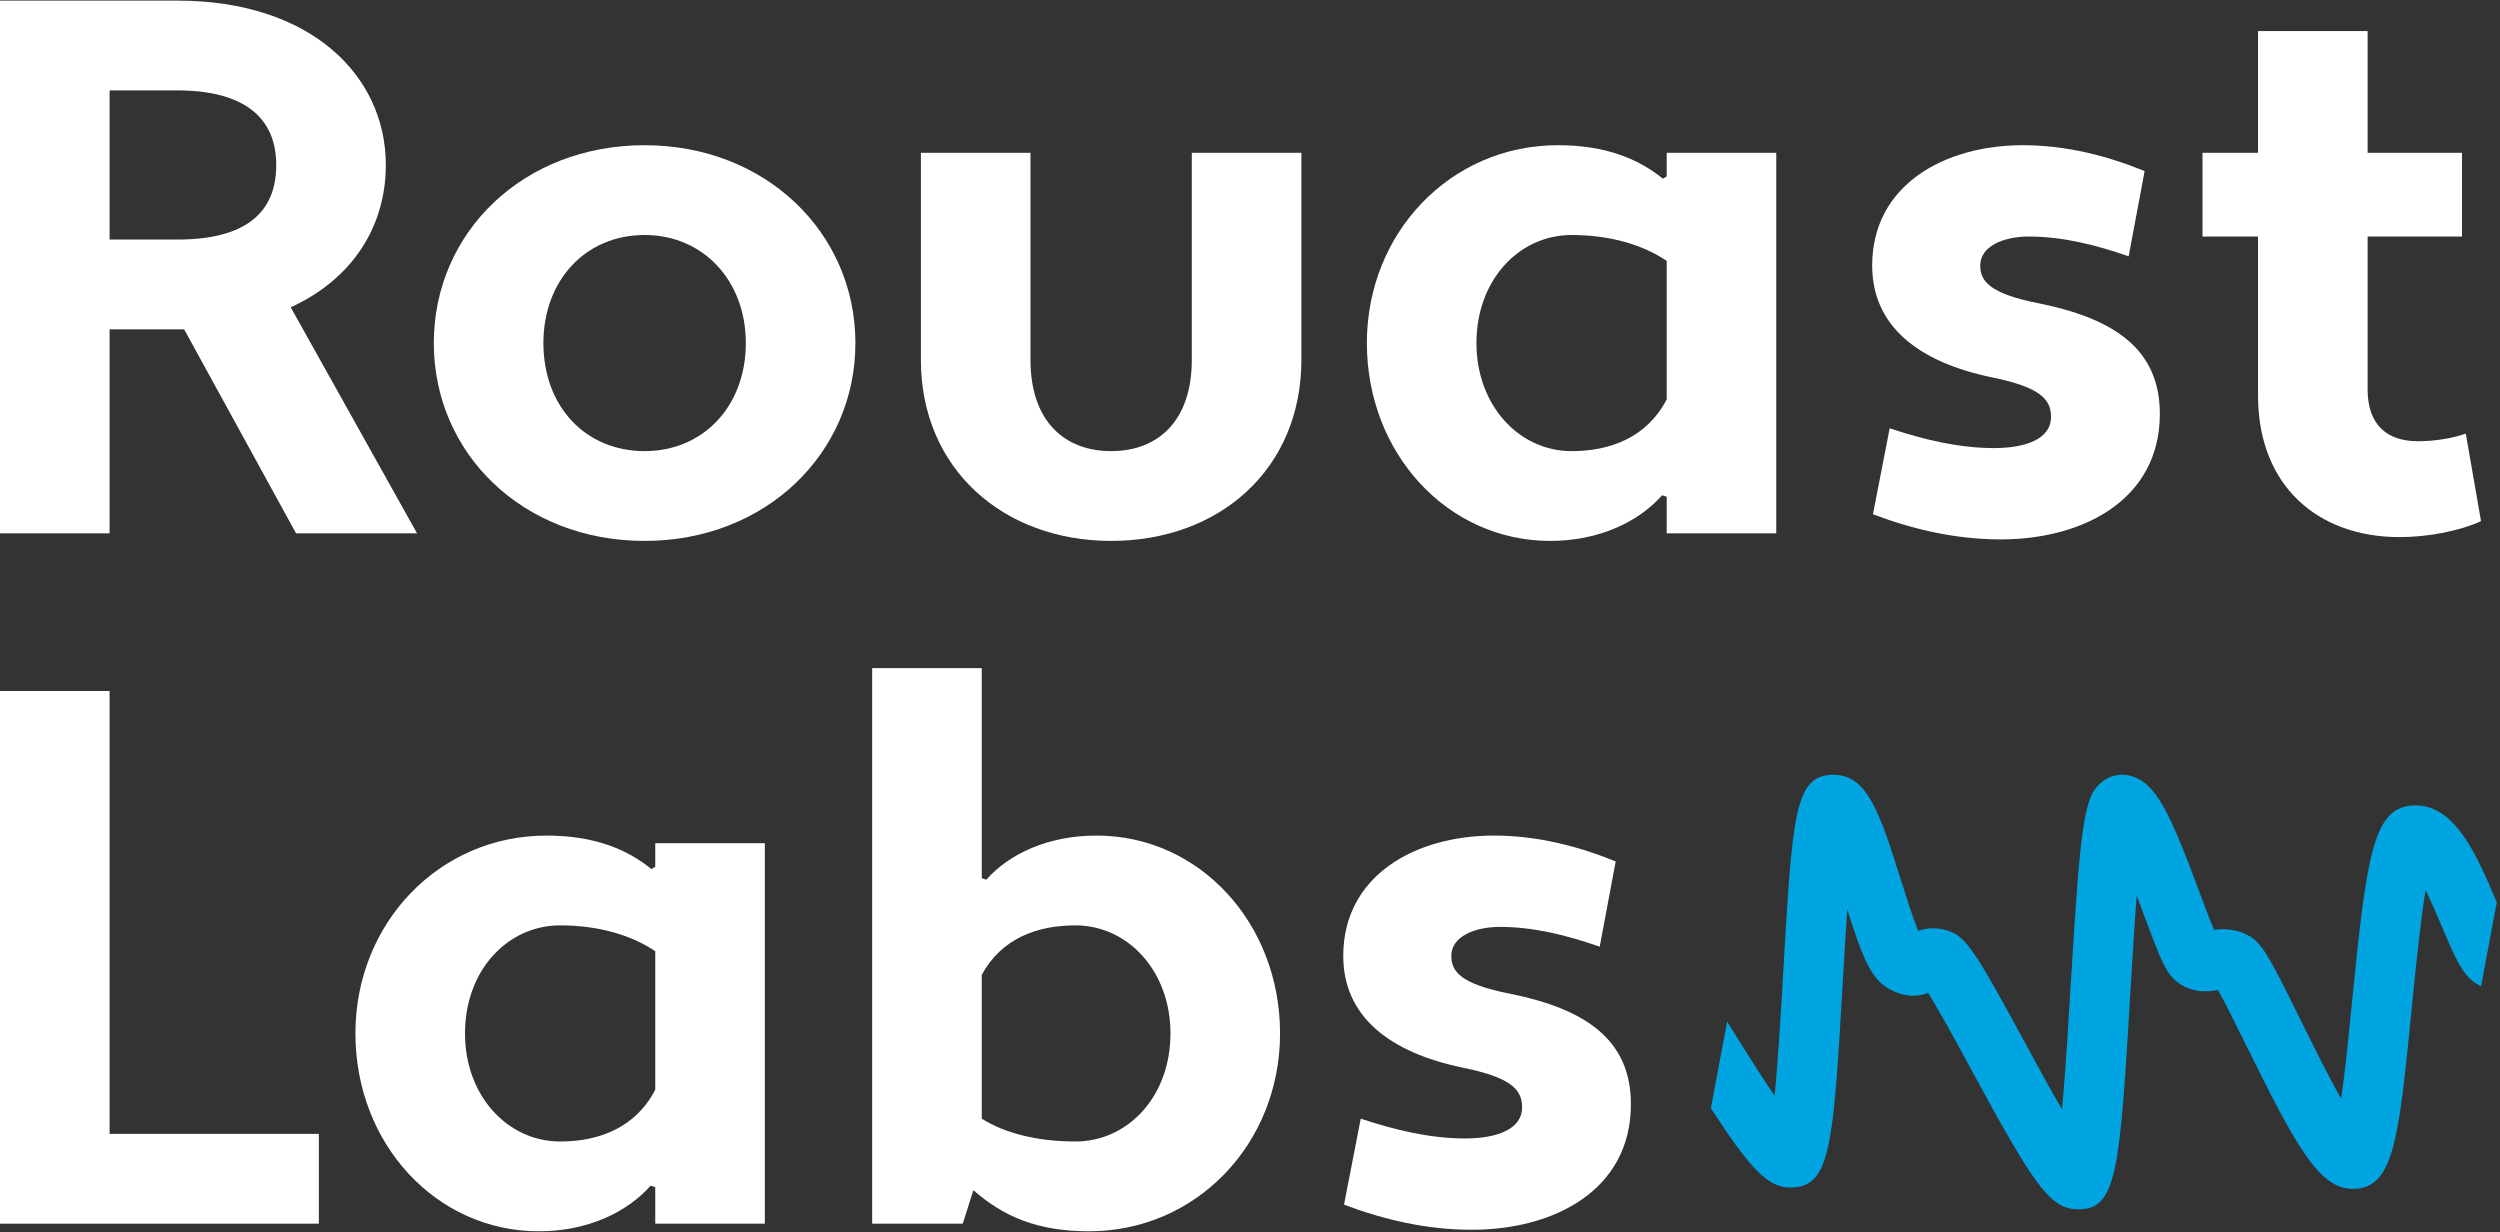
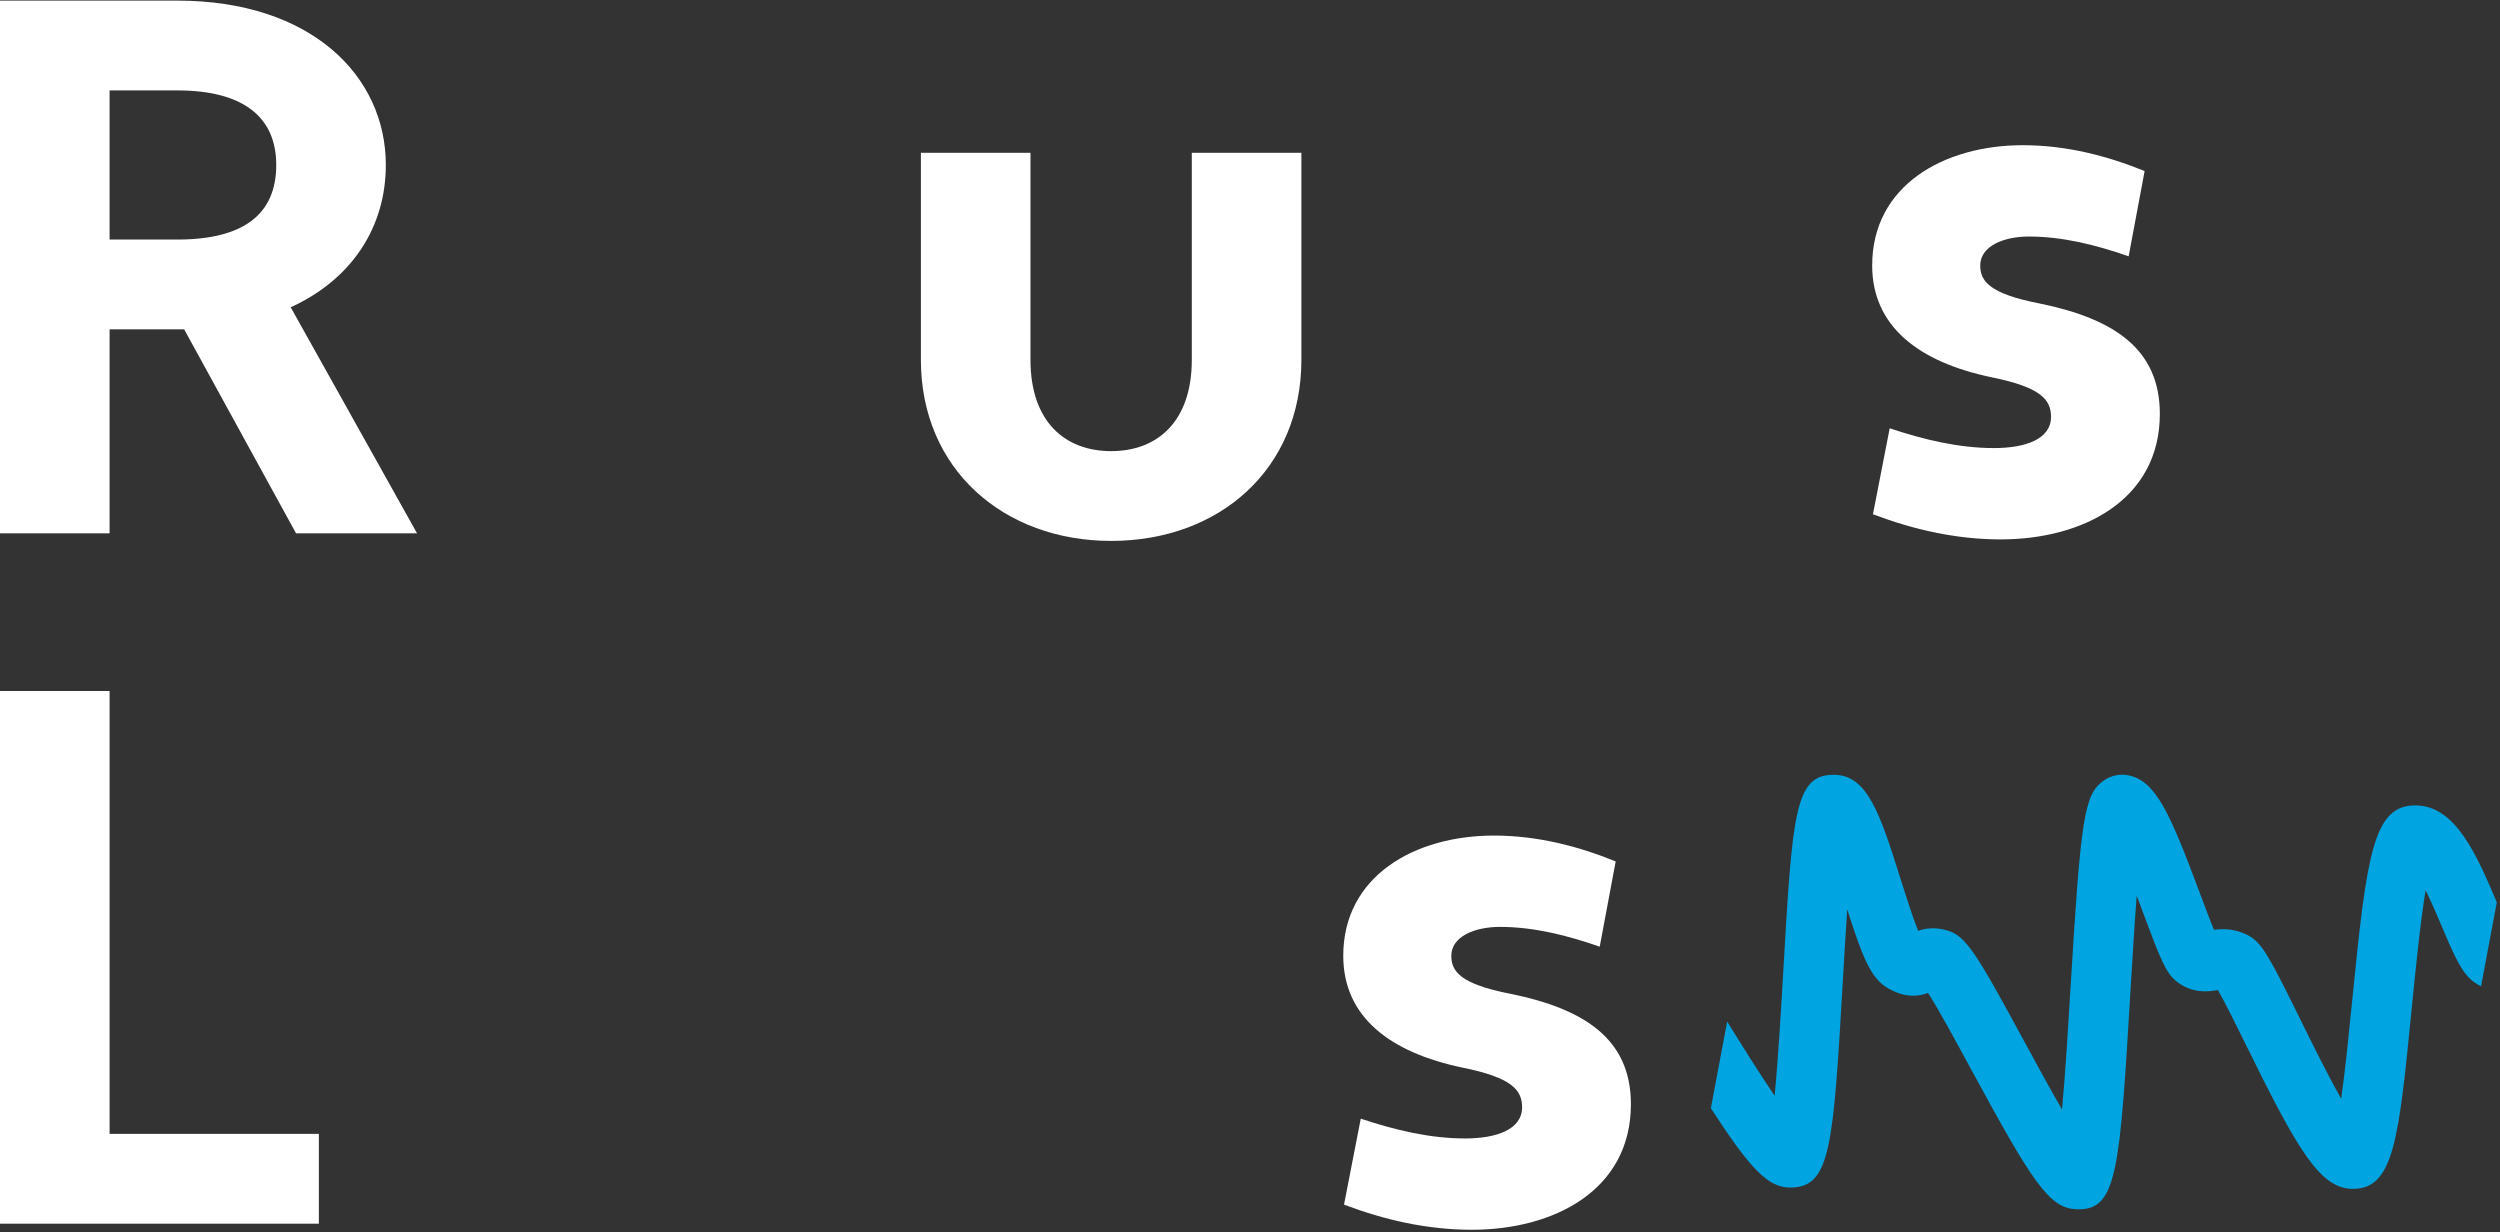
<svg xmlns="http://www.w3.org/2000/svg" width="100%" height="100%" viewBox="0 0 1692 834" version="1.1" xml:space="preserve" style="fill-rule:evenodd;clip-rule:evenodd;stroke-linejoin:round;stroke-miterlimit:2;">
  <rect x="0" y="0" width="1692" height="834" fill="#333333" stroke="none" />
  <g>
    <path d="M1674.98,665.038c1.413,0.97 2.809,1.795 4.188,2.508l10.671,-56.863c-13.738,-32.429 -28.088,-65.591 -55.088,-65.591c-28.363,-0 -32.888,31.97 -42.883,133.029c-1.975,19.871 -4.546,45.817 -7.35,65.5c-9.604,-16.992 -20.684,-39.509 -27.954,-54.292c-21.08,-42.833 -26.021,-51.65 -35.284,-56.4c-8.937,-4.604 -17.112,-4.404 -22.846,-3.642c-2.775,-6.633 -6.554,-16.762 -9.571,-24.825c-20.254,-54.27 -29.6,-75.191 -47.491,-79.524c-6.25,-1.521 -12.834,-0.159 -18.054,3.708c-12.621,9.325 -15.071,24.837 -21.879,138.296c-1.53,25.491 -3.521,58.683 -5.859,83.95c-8.858,-15.288 -18.625,-33.309 -25.887,-46.692c-32.454,-59.854 -39.242,-70.804 -51.875,-74.504c-8.03,-2.363 -14.6,-1.458 -19.609,0.279c-3.629,-8.879 -8.37,-23.9 -11.791,-34.75c-13.938,-44.192 -22.355,-70.854 -45.334,-70.854c-26.454,-0 -27.95,25.821 -34.25,134.487c-1.466,25.255 -3.391,58.555 -5.775,82.759c-10.662,-15.705 -23.121,-35.717 -32.12,-50.25l-11.021,58.687c27.033,41.704 38.871,53.675 53.712,53.675c27.504,0 29.092,-27.354 35.763,-142.521c0.829,-14.262 1.766,-30.412 2.812,-45.758c9.979,31.308 15.642,46.017 26.688,52.833c11.845,7.3 21.429,6.259 28.033,3.721c7.387,11.604 19.592,34.113 29.054,51.571c41.188,75.942 52.658,93.808 70.808,94.808c0.771,0.042 1.526,0.063 2.255,0.063c26.004,-0 27.679,-27.858 34.95,-149.071c1.191,-19.762 2.571,-42.842 4.125,-63.167c1.729,4.563 3.325,8.825 4.683,12.467c11.446,30.671 15.067,39.767 22.208,45.471c10.846,8.666 22.184,6.975 28.067,5.891c4.729,8.155 12.804,24.58 19.033,37.226c34.767,70.658 50.004,97.362 72.321,97.362c27.738,0 31.042,-33.363 39.867,-122.504c2.421,-24.492 5.675,-57.367 9.366,-79.596c4.305,8.758 8.509,18.671 11.205,25.05c9.008,21.246 13.708,31.708 22.112,37.463Z" style="fill:#00a4e0;fill-rule:nonzero;" />
    <path d="M74.167,61.196l-0,100.937l45.837,0c45.321,0 66.958,-17.504 66.958,-50.466c0,-31.934 -21.637,-50.471 -66.958,-50.471l-45.837,-0Zm-74.167,-60.779l120.004,-0c90.654,-0 141.121,50.987 141.121,111.25c-0,41.721 -22.663,77.25 -64.375,96.304l85.496,152.971l-81.896,-0l-75.704,-138.03l-50.479,0l-0,138.03l-74.167,-0l0,-360.525Z" style="fill:#fff;fill-rule:nonzero;" />
-     <path d="M436.275,305.321c39.658,-0 68.496,-30.392 68.496,-73.133c-0,-42.238 -28.838,-73.138 -68.496,-73.138c-40.175,-0 -68.504,30.9 -68.504,73.138c-0,42.741 28.329,73.133 68.504,73.133Zm0,-207.046c81.888,-0 142.663,59.229 142.663,133.913c-0,74.67 -60.775,133.9 -142.663,133.9c-82.412,-0 -142.671,-59.23 -142.671,-133.9c0,-74.684 60.259,-133.913 142.671,-133.913Z" style="fill:#fff;fill-rule:nonzero;" />
    <path d="M880.775,243.512c0,74.167 -55.625,122.576 -128.762,122.576c-72.621,-0 -128.755,-48.409 -128.755,-122.576l0,-140.091l74.167,-0l0,140.091c0,41.721 23.171,61.809 54.588,61.809c31.412,-0 54.595,-20.088 54.595,-61.809l0,-140.091l74.167,-0l0,140.091Z" style="fill:#fff;fill-rule:nonzero;" />
-     <path d="M1128.02,270.296l-0,-93.738c-15.971,-10.812 -38.121,-17.508 -64.388,-17.508c-35.529,-0 -64.375,30.383 -64.375,73.138c0,42.224 28.846,73.133 64.375,73.133c26.267,-0 50.996,-9.271 64.388,-35.025Zm-2.579,-149.354l2.579,-1.55l-0,-15.971l74.158,-0l0,257.521l-74.158,-0l-0,-24.721l-3.096,-1.029c-15.958,18.021 -42.746,30.896 -75.704,30.896c-69.534,-0 -124.121,-59.23 -124.121,-133.9c-0,-74.684 56.65,-133.913 129.271,-133.913c32.441,-0 54.596,9.275 71.071,22.667Z" style="fill:#fff;fill-rule:nonzero;" />
    <path d="M1278.94,289.867c23.183,7.729 46.866,13.391 70.566,13.391c21.625,0 38.625,-6.179 38.625,-21.116c0,-11.846 -7.208,-20.088 -40.171,-26.784c-49.449,-10.295 -80.866,-34.508 -80.866,-75.708c-0,-54.079 48.421,-81.375 101.983,-81.375c29.354,-0 57.167,7.208 82.404,17.504l-10.808,57.696c-22.158,-7.729 -44.821,-13.392 -67.479,-13.392c-17.509,0 -32.963,6.696 -32.963,19.567c0,10.3 5.667,19.058 40.175,25.754c50.471,10.296 81.375,30.9 81.375,74.683c0,58.196 -52.021,84.98 -107.641,84.98c-30.396,-0 -59.23,-6.696 -86.53,-17.004l11.33,-58.196Z" style="fill:#fff;fill-rule:nonzero;" />
-     <path d="M1490.65,103.421l37.592,-0l-0,-82.4l74.166,-0l0,82.4l63.863,-0l-0,56.662l-63.863,0l0,103.517c0,24.721 13.909,35.025 33.996,35.025c11.842,-0 23.688,-2.062 32.446,-5.158l10.296,59.229c-14.413,6.696 -36.046,10.821 -55.104,10.821c-55.109,-0 -95.8,-34.509 -95.8,-95.8l-0,-107.634l-37.592,0l0,-56.662Z" style="fill:#fff;fill-rule:nonzero;" />
    <path d="M0,467.662l74.167,0l-0,299.746l141.637,0l0,60.771l-215.804,0l0,-360.517Z" style="fill:#fff;fill-rule:nonzero;" />
-     <path d="M443.479,737.542l0,-93.742c-15.971,-10.813 -38.121,-17.508 -64.391,-17.508c-35.53,-0 -64.376,30.383 -64.376,73.137c0,42.229 28.846,73.138 64.376,73.138c26.27,-0 51,-9.28 64.391,-35.025Zm-2.579,-149.359l2.579,-1.55l0,-15.966l74.154,-0l0,257.512l-74.154,0l0,-24.717l-3.096,-1.029c-15.962,18.021 -42.746,30.9 -75.708,30.9c-69.533,0 -124.121,-59.229 -124.121,-133.904c0,-74.683 56.65,-133.912 129.271,-133.912c32.446,-0 54.596,9.275 71.075,22.666Z" style="fill:#fff;fill-rule:nonzero;" />
-     <path d="M664.454,659.771l0,97.342c15.446,9.787 37.596,15.454 63.346,15.454c35.542,-0 64.375,-30.396 64.375,-73.138c-0,-42.237 -28.833,-73.137 -64.375,-73.137c-25.75,-0 -49.958,8.758 -63.346,33.479Zm-5.675,145.758l-7.2,22.65l-61.296,0l0,-375.971l74.171,0l0,142.154l3.083,1.03c15.455,-17.517 41.721,-29.875 74.684,-29.875c69.525,-0 124.121,59.229 124.121,133.912c-0,74.675 -56.646,133.904 -129.271,133.904c-35.538,0 -58.204,-10.3 -78.292,-27.804Z" style="fill:#fff;fill-rule:nonzero;" />
    <path d="M920.958,757.113c23.184,7.725 46.871,13.391 70.567,13.391c21.625,0 38.629,-6.183 38.629,-21.121c0,-11.841 -7.212,-20.087 -40.175,-26.783c-49.45,-10.296 -80.862,-34.508 -80.862,-75.704c-0,-54.079 48.416,-81.379 101.979,-81.379c29.354,-0 57.166,7.212 82.4,17.508l-10.808,57.692c-22.15,-7.73 -44.817,-13.392 -67.475,-13.392c-17.505,-0 -32.959,6.696 -32.959,19.571c0,10.296 5.663,19.054 40.171,25.75c50.471,10.296 81.371,30.9 81.371,74.683c-0,58.2 -52.017,84.983 -107.638,84.983c-30.391,0 -59.229,-6.7 -86.529,-17.004l11.329,-58.195Z" style="fill:#fff;fill-rule:nonzero;" />
  </g>
</svg>